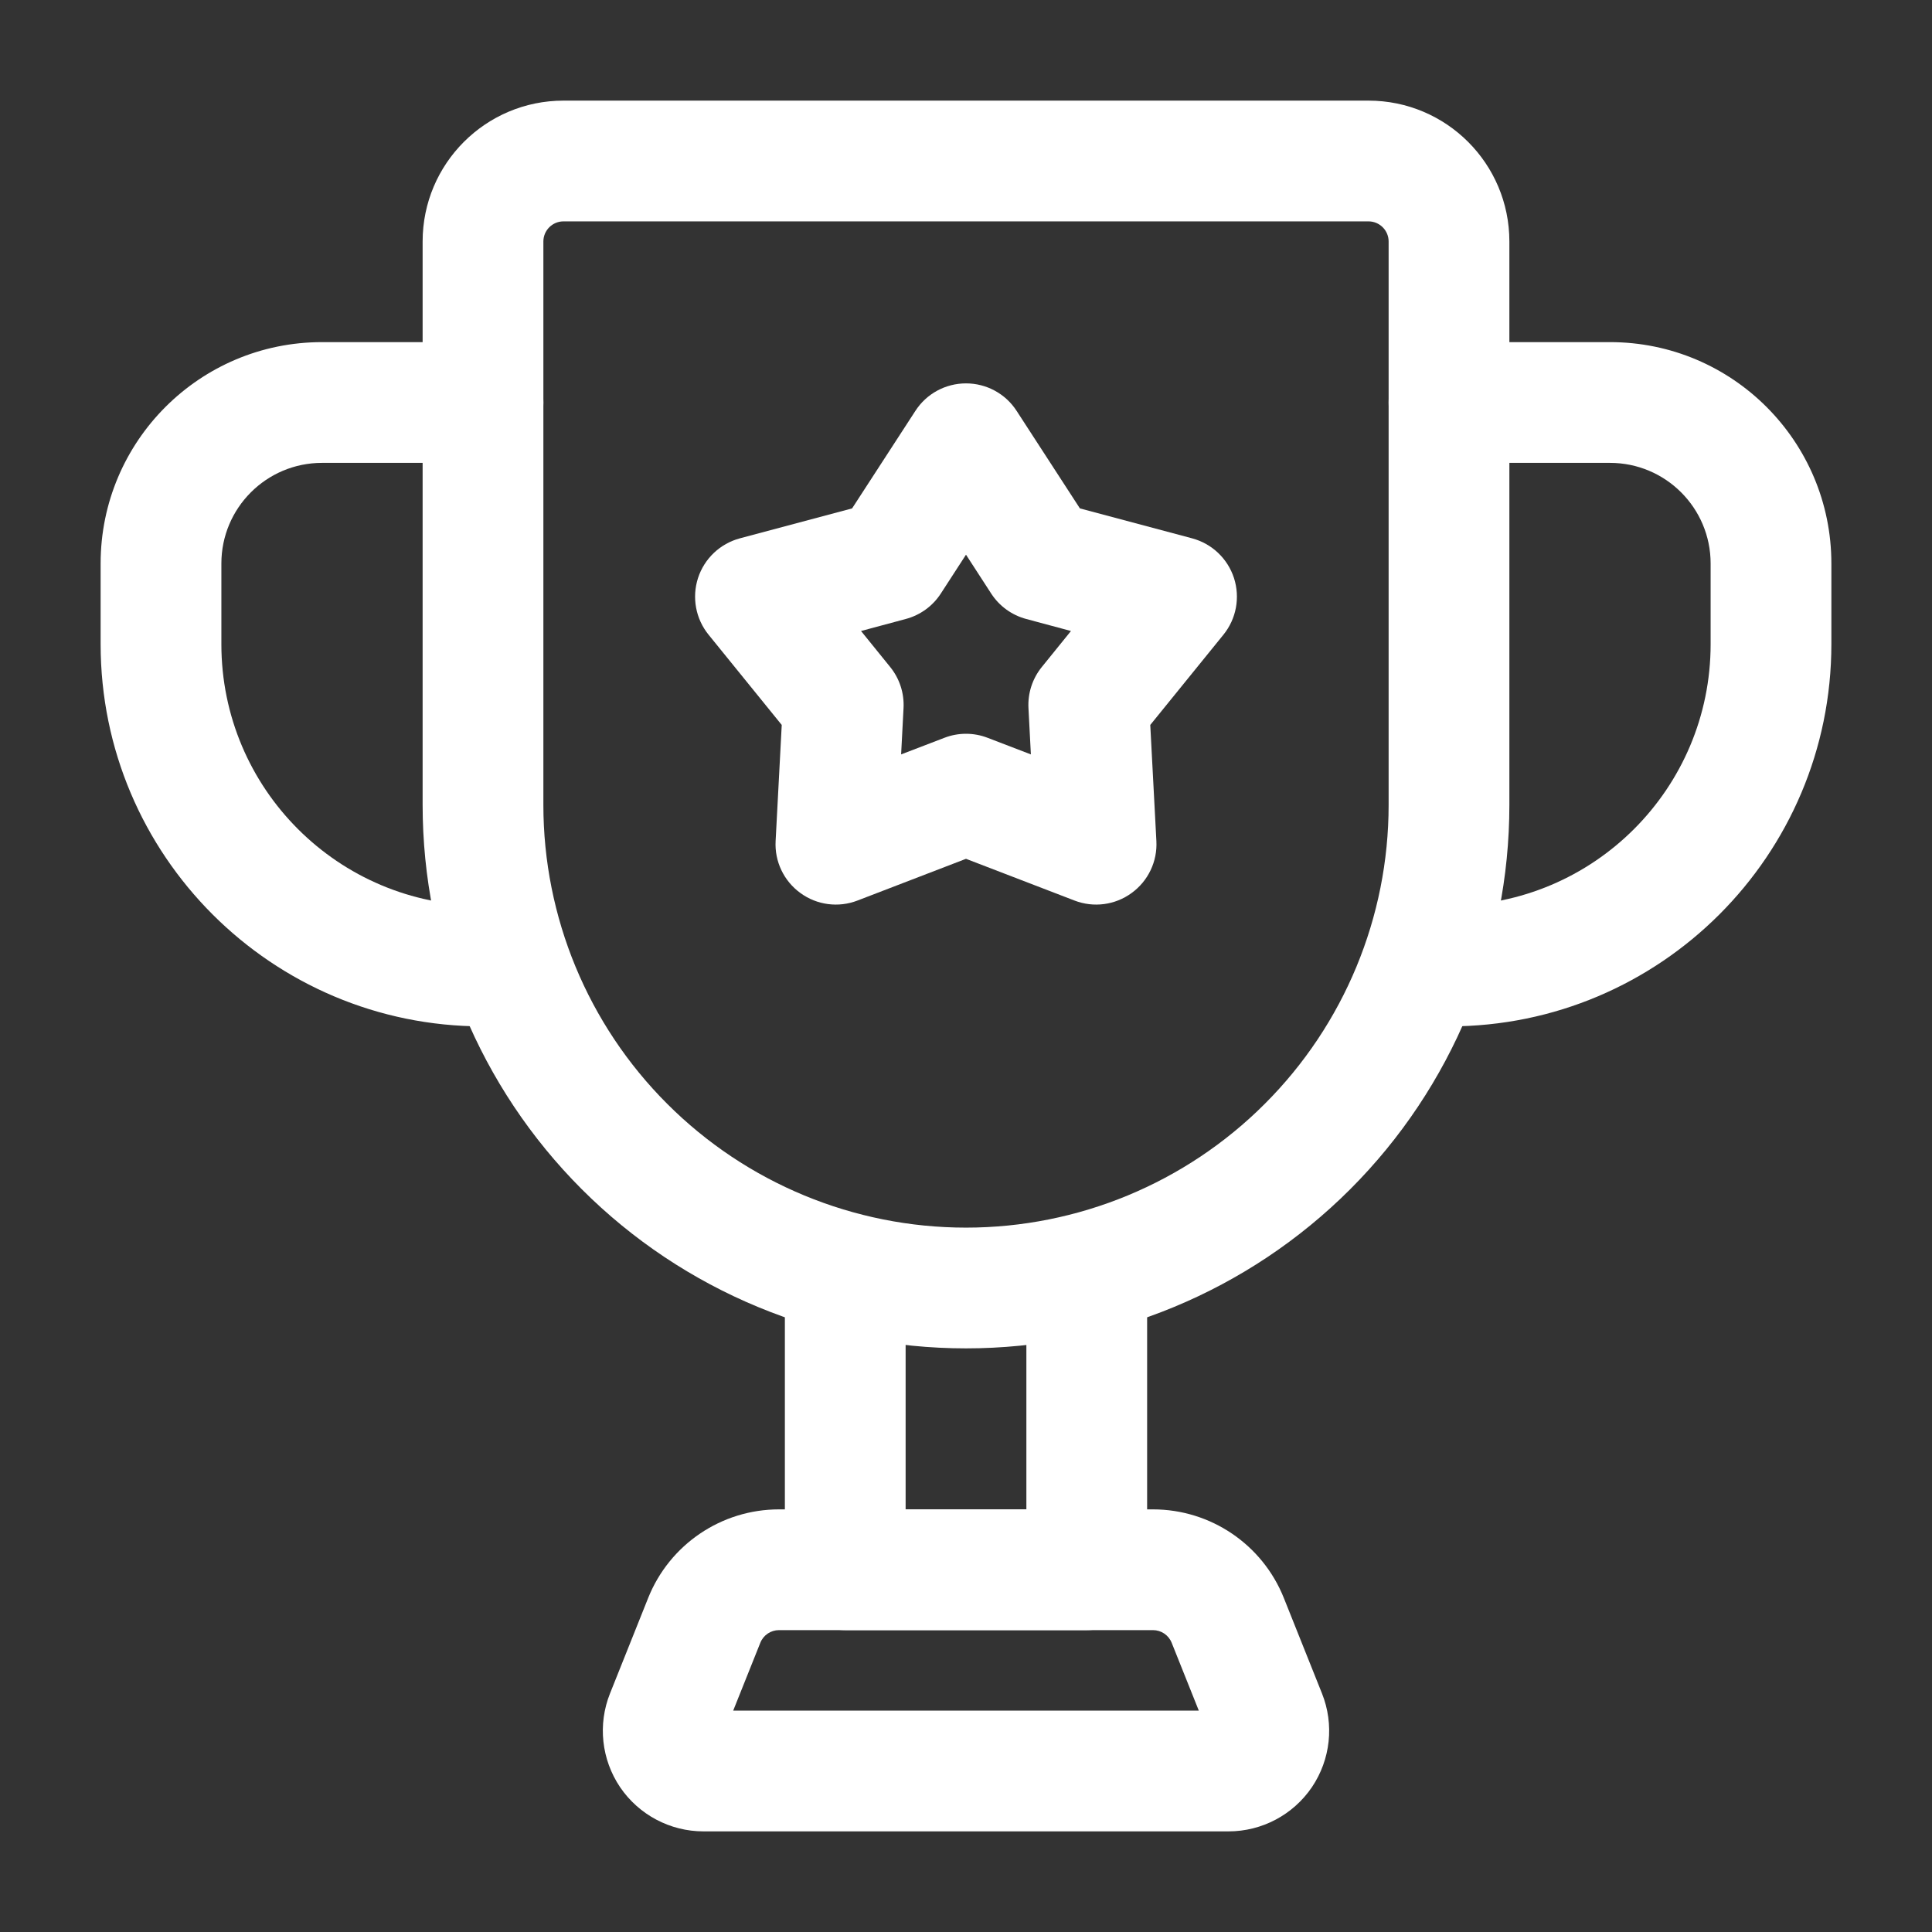
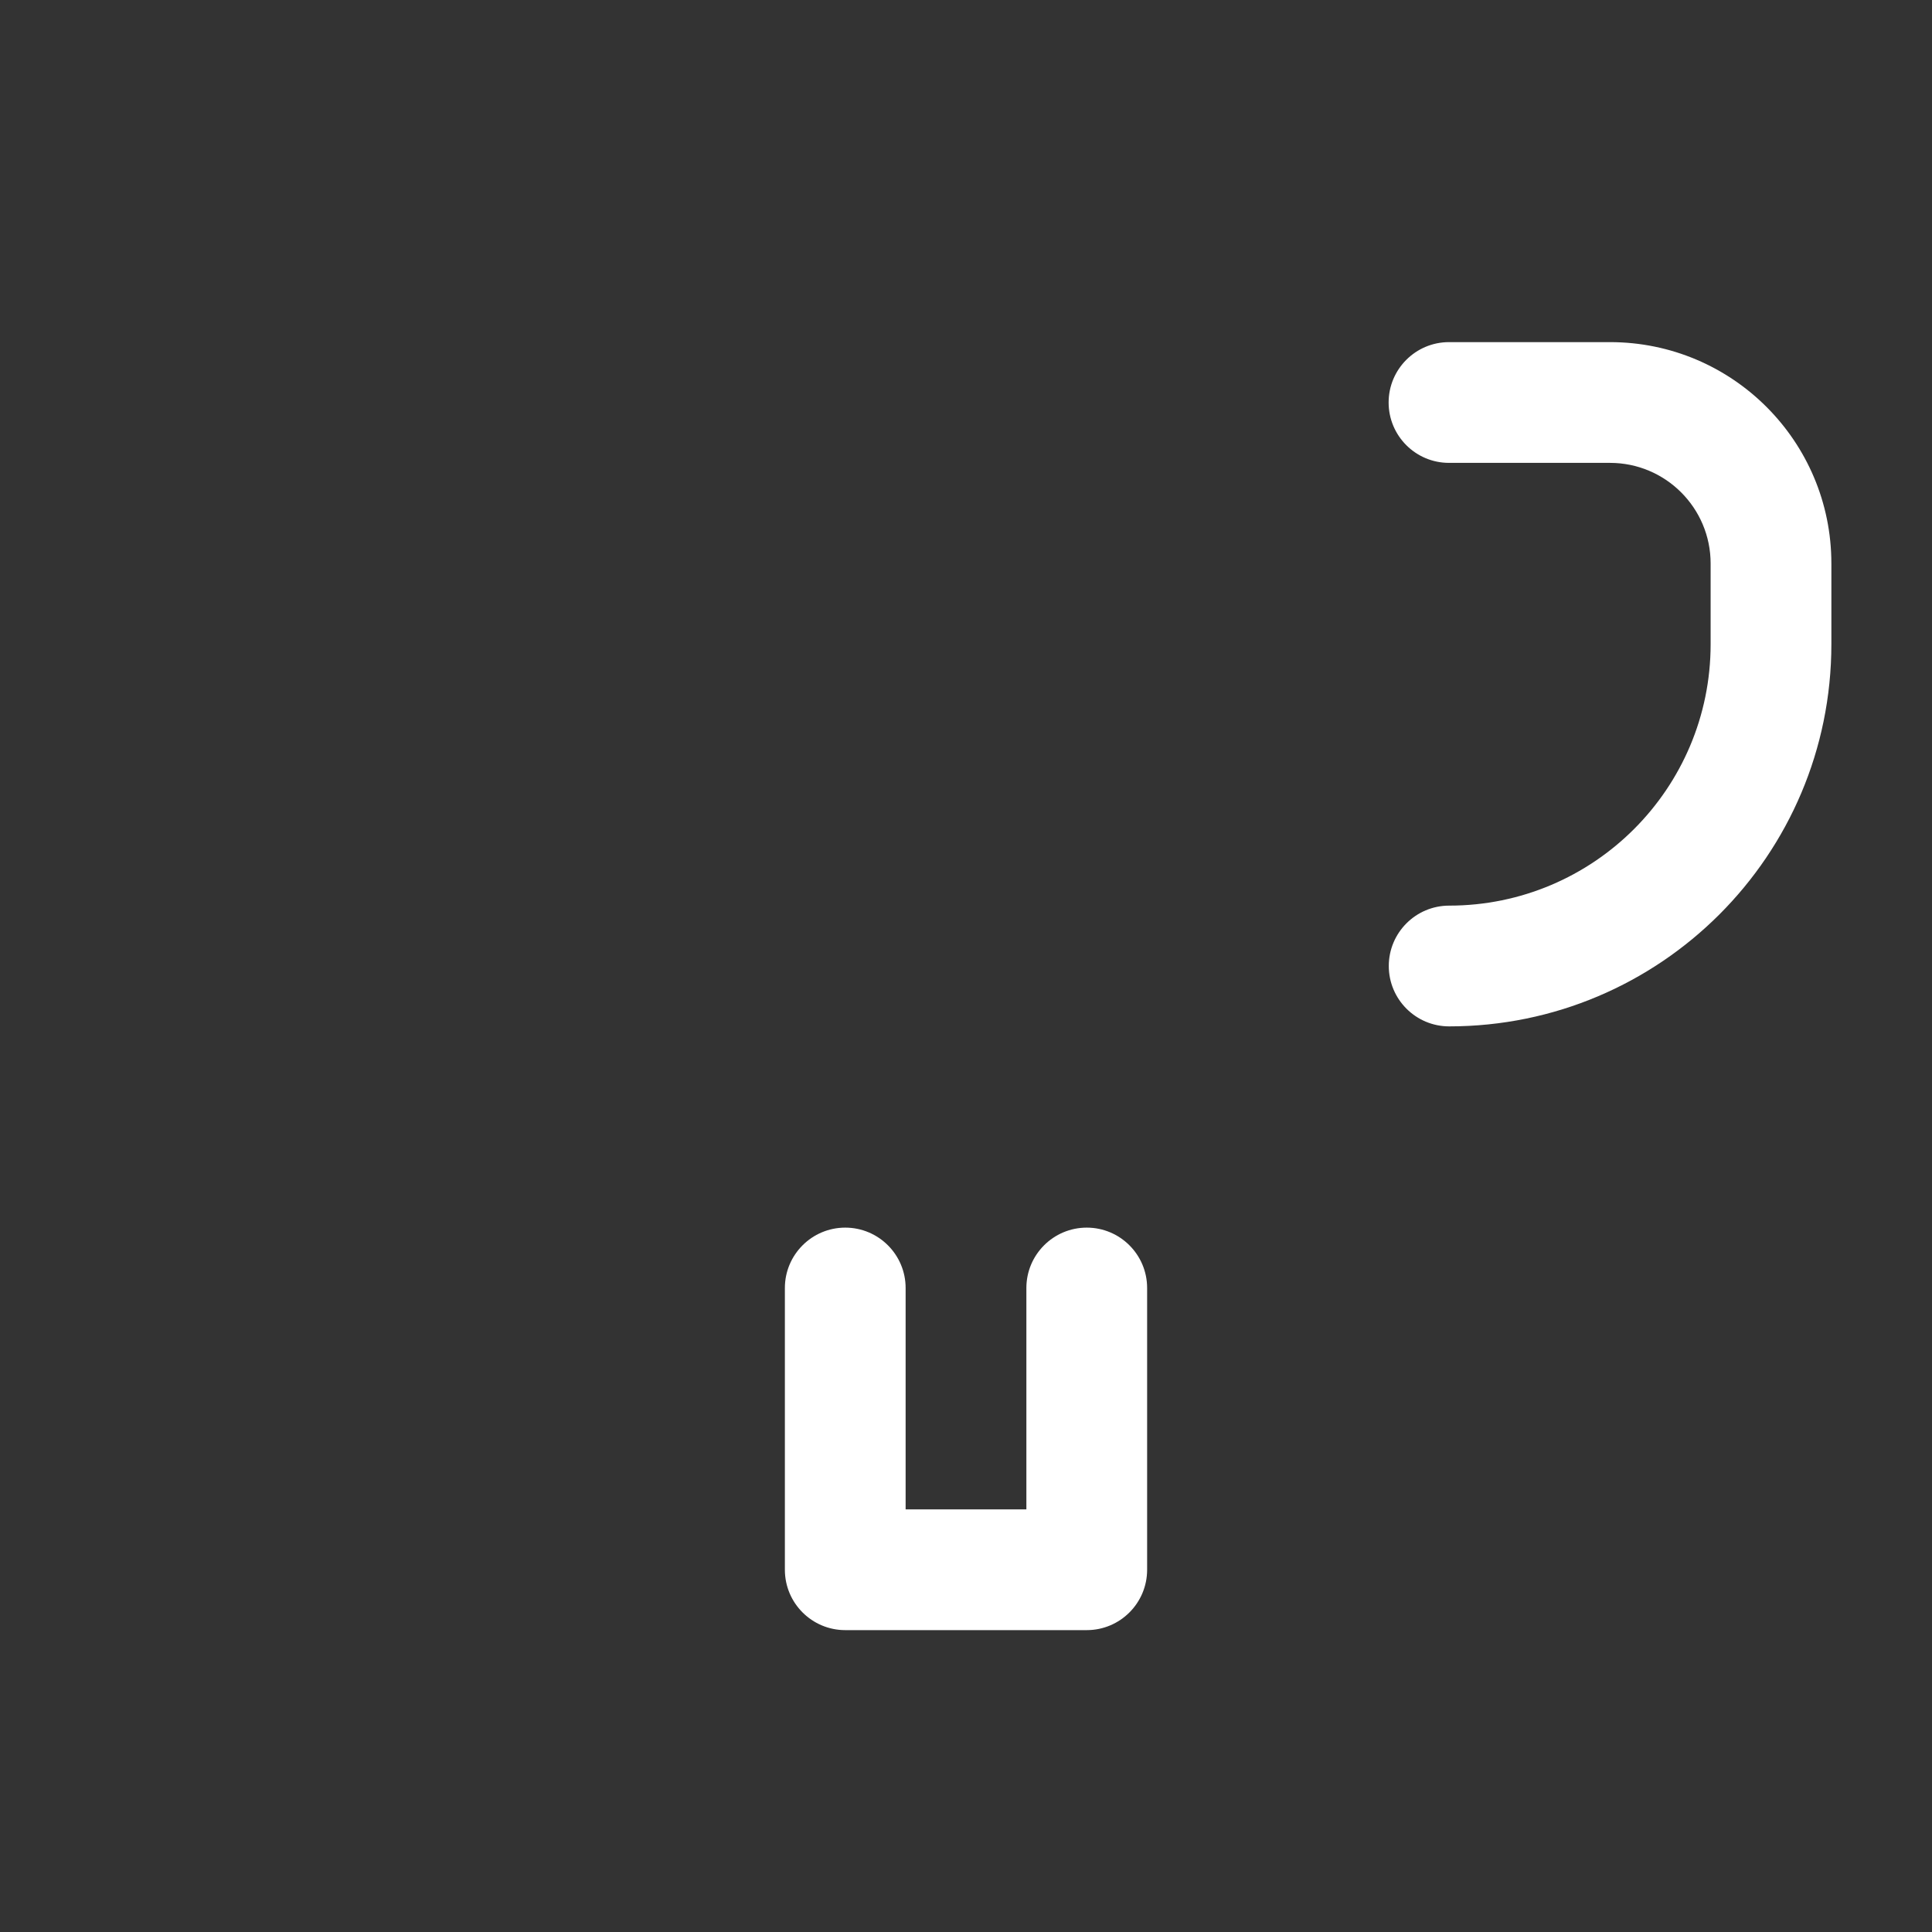
<svg xmlns="http://www.w3.org/2000/svg" width="48" height="48" viewBox="0 0 48 48" fill="none">
  <rect x="0" y="0" width="48" height="48" fill="#333333" stroke="none" />
-   <path fill-rule="evenodd" clip-rule="evenodd" d="M25.258 10.209C24.982 9.781 24.508 9.525 24 9.525C23.492 9.525 23.018 9.781 22.742 10.209L21.17 12.631L18.382 13.375C17.89 13.507 17.5 13.877 17.342 14.361C17.186 14.845 17.284 15.375 17.604 15.769L19.422 18.011L19.27 20.895C19.242 21.401 19.474 21.889 19.886 22.187C20.296 22.487 20.832 22.557 21.306 22.373L24 21.337L26.694 22.373C27.168 22.557 27.704 22.487 28.114 22.187C28.526 21.889 28.758 21.401 28.73 20.895L28.578 18.011L30.396 15.769C30.716 15.375 30.814 14.845 30.658 14.361C30.5 13.877 30.11 13.507 29.618 13.375L26.83 12.631L25.258 10.209ZM24 13.781L24.626 14.747C24.828 15.059 25.138 15.283 25.498 15.379L26.608 15.677L25.884 16.571C25.65 16.859 25.532 17.223 25.552 17.595L25.612 18.743L24.538 18.331C24.192 18.197 23.808 18.197 23.462 18.331L22.388 18.743L22.448 17.595C22.468 17.223 22.35 16.859 22.116 16.571L21.392 15.677L22.502 15.379C22.862 15.283 23.172 15.059 23.374 14.747L24 13.781Z" fill="white" />
-   <path fill-rule="evenodd" clip-rule="evenodd" d="M37.5 20V6C37.5 4.066 35.932 2.5 34 2.5C29.48 2.5 18.52 2.5 14 2.5C12.068 2.5 10.5 4.066 10.5 6V20C10.5 23.58 11.922 27.014 14.454 29.546C16.986 32.078 20.42 33.5 24 33.5C27.58 33.5 31.014 32.078 33.546 29.546C36.078 27.014 37.5 23.58 37.5 20ZM24 30.5C21.216 30.5 18.544 29.394 16.576 27.424C14.606 25.456 13.5 22.784 13.5 20V6C13.5 5.724 13.724 5.5 14 5.5H34C34.276 5.5 34.5 5.724 34.5 6V20C34.5 22.784 33.394 25.456 31.424 27.424C29.456 29.394 26.784 30.5 24 30.5Z" fill="white" />
  <path fill-rule="evenodd" clip-rule="evenodd" d="M36 11.5H40C41.38 11.5 42.5 12.62 42.5 14V16.004C42.5 19.592 39.592 22.5 36.004 22.5C35.176 22.5 34.504 23.172 34.504 24C34.504 24.828 35.176 25.5 36.004 25.5C41.248 25.5 45.5 21.248 45.5 16.004V14C45.5 10.962 43.038 8.5 40 8.5H36C35.172 8.5 34.5 9.172 34.5 10C34.5 10.828 35.172 11.5 36 11.5Z" fill="white" />
-   <path fill-rule="evenodd" clip-rule="evenodd" d="M12 8.5H8C4.962 8.5 2.5 10.962 2.5 14V16.004C2.5 21.248 6.752 25.5 11.996 25.5C12.824 25.5 13.496 24.828 13.496 24C13.496 23.172 12.824 22.5 11.996 22.5C8.408 22.5 5.5 19.592 5.5 16.004V14C5.5 12.62 6.62 11.5 8 11.5H12C12.828 11.5 13.5 10.828 13.5 10C13.5 9.172 12.828 8.5 12 8.5Z" fill="white" />
  <path fill-rule="evenodd" clip-rule="evenodd" d="M19.5 32V39C19.5 39.828 20.172 40.5 21 40.5H27C27.828 40.5 28.5 39.828 28.5 39V32C28.5 31.172 27.828 30.5 27 30.5C26.172 30.5 25.5 31.172 25.5 32V37.5H22.5V32C22.5 31.172 21.828 30.5 21 30.5C20.172 30.5 19.5 31.172 19.5 32Z" fill="white" />
-   <path fill-rule="evenodd" clip-rule="evenodd" d="M32.844 42.072C32.548 41.33 32.184 40.422 31.896 39.7C31.364 38.372 30.078 37.5 28.646 37.5C26.336 37.5 21.664 37.5 19.354 37.5C17.922 37.5 16.636 38.372 16.104 39.7C15.816 40.422 15.452 41.33 15.156 42.072C14.848 42.842 14.942 43.714 15.406 44.402C15.872 45.088 16.648 45.5 17.478 45.5H30.522C31.352 45.5 32.128 45.088 32.594 44.402C33.058 43.714 33.152 42.842 32.844 42.072ZM29.784 42.5H18.216L18.89 40.814C18.966 40.624 19.15 40.5 19.354 40.5H28.646C28.85 40.5 29.034 40.624 29.11 40.814L29.784 42.5Z" fill="white" />
</svg>